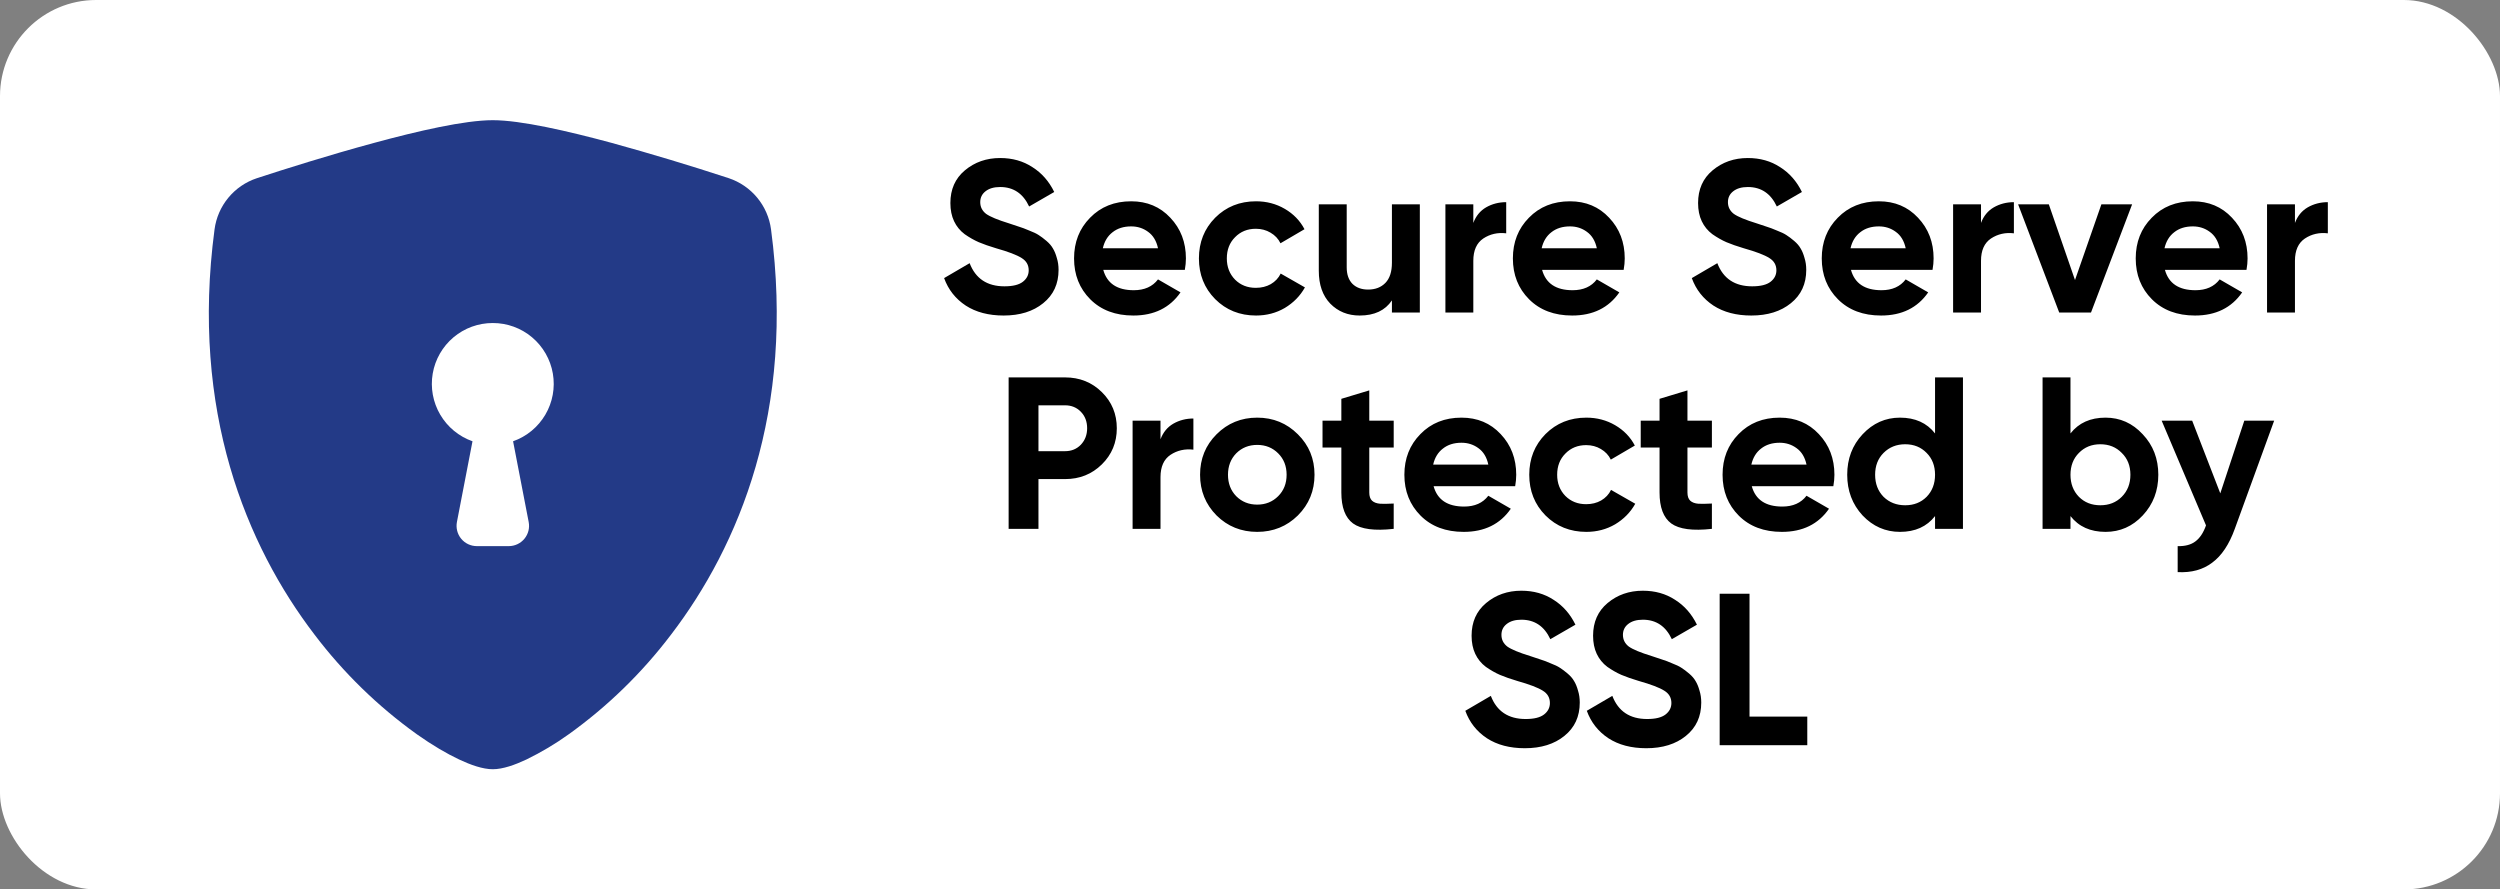
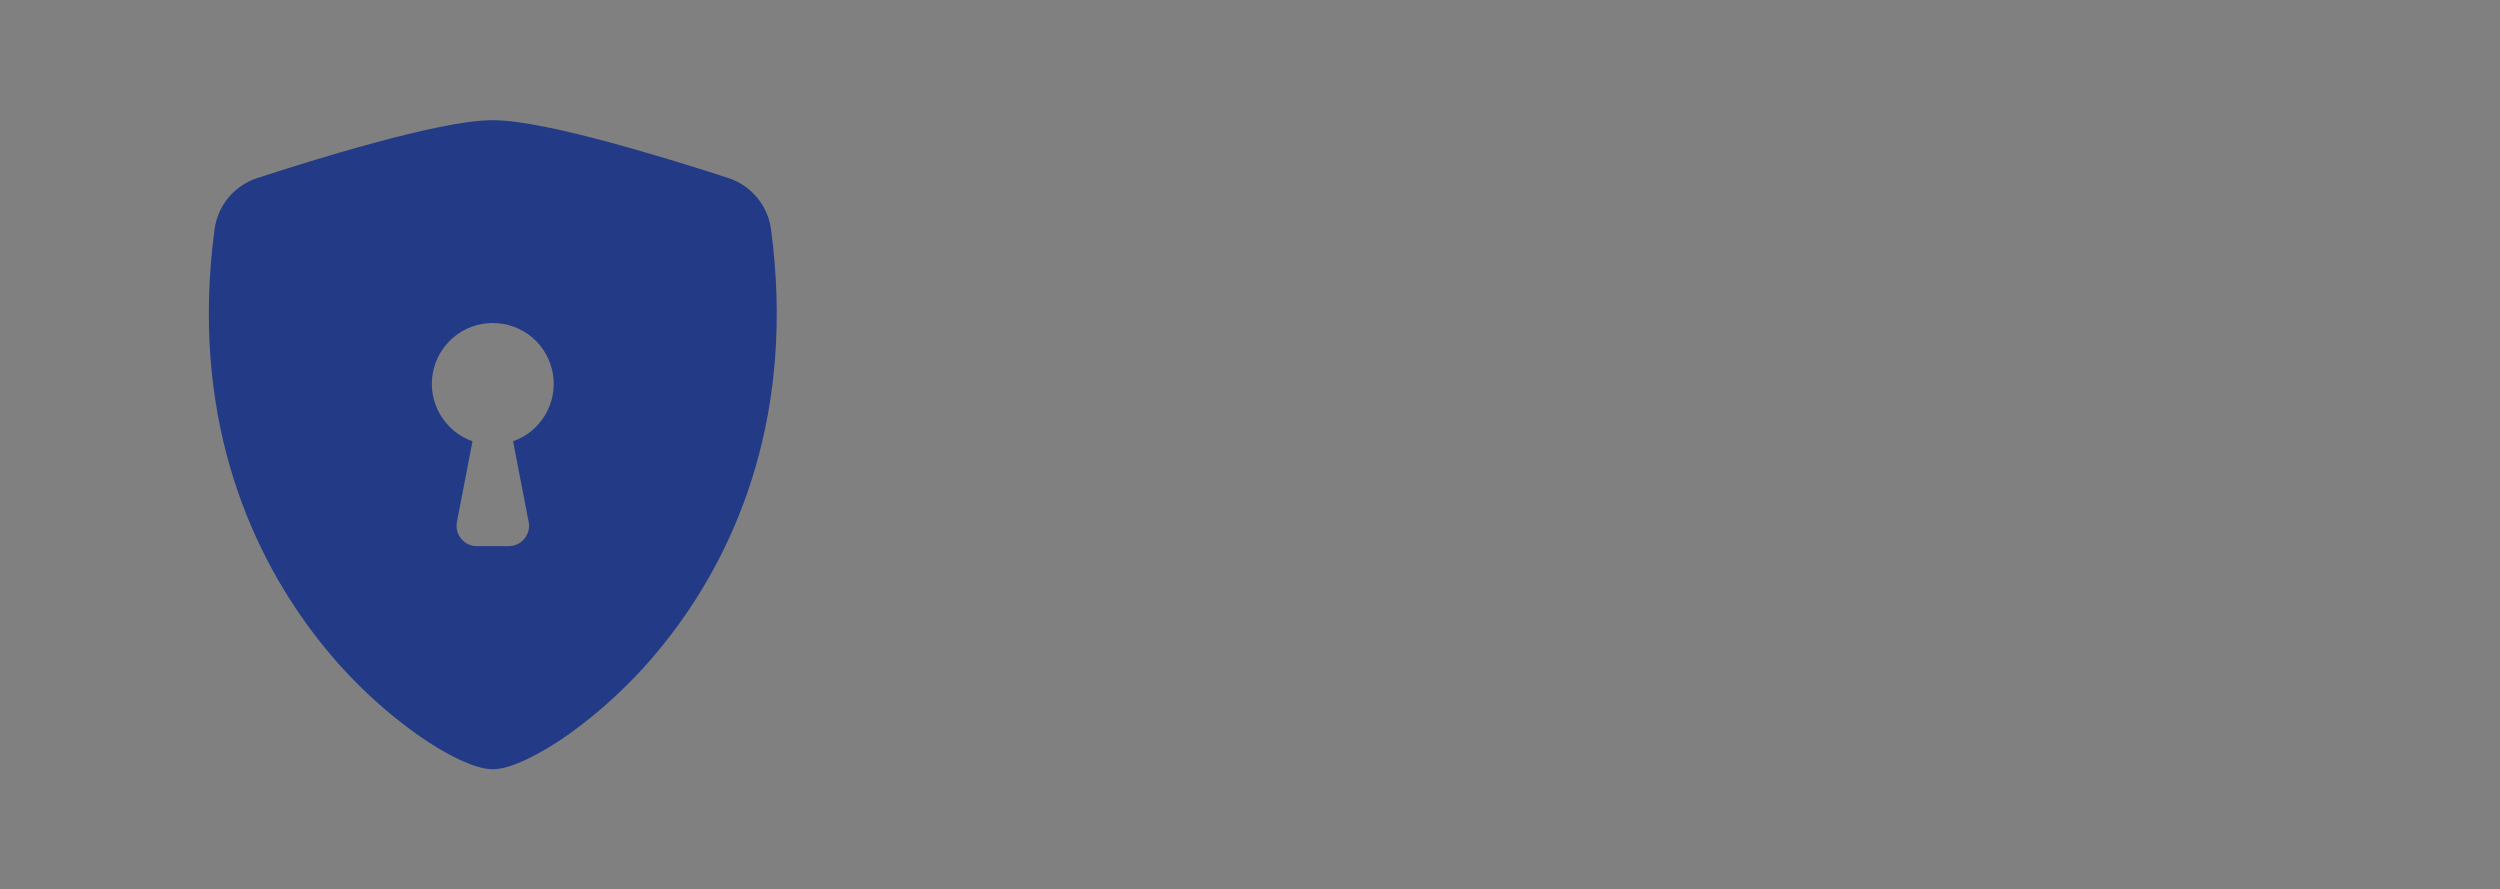
<svg xmlns="http://www.w3.org/2000/svg" width="104" height="37" viewBox="0 0 104 37" fill="none">
  <rect x="0" y="0" width="104" height="37" fill="#808080" stroke="none" />
-   <rect width="104" height="37" rx="4" fill="white" />
-   <path d="M41.75 13.126C41.126 13.126 40.601 12.988 40.175 12.712C39.749 12.43 39.449 12.049 39.275 11.569L40.337 10.948C40.583 11.59 41.066 11.911 41.786 11.911C42.134 11.911 42.389 11.848 42.551 11.722C42.713 11.596 42.794 11.437 42.794 11.245C42.794 11.023 42.695 10.852 42.497 10.732C42.299 10.606 41.945 10.471 41.435 10.327C41.153 10.243 40.913 10.159 40.715 10.075C40.523 9.991 40.328 9.88 40.13 9.742C39.938 9.598 39.791 9.418 39.689 9.202C39.587 8.986 39.536 8.734 39.536 8.446C39.536 7.876 39.737 7.423 40.139 7.087C40.547 6.745 41.036 6.574 41.606 6.574C42.116 6.574 42.563 6.7 42.947 6.952C43.337 7.198 43.64 7.543 43.856 7.987L42.812 8.59C42.56 8.05 42.158 7.78 41.606 7.78C41.348 7.78 41.144 7.84 40.994 7.96C40.85 8.074 40.778 8.224 40.778 8.41C40.778 8.608 40.859 8.77 41.021 8.896C41.189 9.016 41.507 9.148 41.975 9.292C42.167 9.352 42.311 9.4 42.407 9.436C42.509 9.466 42.644 9.517 42.812 9.589C42.986 9.655 43.118 9.718 43.208 9.778C43.304 9.838 43.412 9.919 43.532 10.021C43.652 10.123 43.742 10.228 43.802 10.336C43.868 10.444 43.922 10.576 43.964 10.732C44.012 10.882 44.036 11.047 44.036 11.227C44.036 11.809 43.823 12.271 43.397 12.613C42.977 12.955 42.428 13.126 41.75 13.126ZM45.896 11.227C46.052 11.791 46.475 12.073 47.165 12.073C47.609 12.073 47.945 11.923 48.173 11.623L49.109 12.163C48.665 12.805 48.011 13.126 47.147 13.126C46.403 13.126 45.806 12.901 45.356 12.451C44.906 12.001 44.681 11.434 44.681 10.75C44.681 10.072 44.903 9.508 45.347 9.058C45.791 8.602 46.361 8.374 47.057 8.374C47.717 8.374 48.26 8.602 48.686 9.058C49.118 9.514 49.334 10.078 49.334 10.75C49.334 10.9 49.319 11.059 49.289 11.227H45.896ZM45.878 10.327H48.173C48.107 10.021 47.969 9.793 47.759 9.643C47.555 9.493 47.321 9.418 47.057 9.418C46.745 9.418 46.487 9.499 46.283 9.661C46.079 9.817 45.944 10.039 45.878 10.327ZM52.251 13.126C51.573 13.126 51.006 12.898 50.55 12.442C50.1 11.986 49.875 11.422 49.875 10.75C49.875 10.078 50.1 9.514 50.55 9.058C51.006 8.602 51.573 8.374 52.251 8.374C52.689 8.374 53.088 8.479 53.448 8.689C53.808 8.899 54.081 9.181 54.267 9.535L53.268 10.12C53.178 9.934 53.04 9.787 52.854 9.679C52.674 9.571 52.47 9.517 52.242 9.517C51.894 9.517 51.606 9.634 51.378 9.868C51.15 10.096 51.036 10.39 51.036 10.75C51.036 11.104 51.15 11.398 51.378 11.632C51.606 11.86 51.894 11.974 52.242 11.974C52.476 11.974 52.683 11.923 52.863 11.821C53.049 11.713 53.187 11.566 53.277 11.38L54.285 11.956C54.087 12.31 53.808 12.595 53.448 12.811C53.088 13.021 52.689 13.126 52.251 13.126ZM57.904 8.5H59.065V13H57.904V12.496C57.622 12.916 57.175 13.126 56.563 13.126C56.071 13.126 55.663 12.961 55.339 12.631C55.021 12.301 54.862 11.845 54.862 11.263V8.5H56.023V11.119C56.023 11.419 56.104 11.65 56.266 11.812C56.428 11.968 56.644 12.046 56.914 12.046C57.214 12.046 57.454 11.953 57.634 11.767C57.814 11.581 57.904 11.302 57.904 10.93V8.5ZM61.29 9.274C61.398 8.986 61.575 8.77 61.821 8.626C62.073 8.482 62.352 8.41 62.658 8.41V9.706C62.304 9.664 61.986 9.736 61.704 9.922C61.428 10.108 61.29 10.417 61.29 10.849V13H60.129V8.5H61.29V9.274ZM64.151 11.227C64.307 11.791 64.73 12.073 65.42 12.073C65.864 12.073 66.2 11.923 66.428 11.623L67.364 12.163C66.92 12.805 66.266 13.126 65.402 13.126C64.658 13.126 64.061 12.901 63.611 12.451C63.161 12.001 62.936 11.434 62.936 10.75C62.936 10.072 63.158 9.508 63.602 9.058C64.046 8.602 64.616 8.374 65.312 8.374C65.972 8.374 66.515 8.602 66.941 9.058C67.373 9.514 67.589 10.078 67.589 10.75C67.589 10.9 67.574 11.059 67.544 11.227H64.151ZM64.133 10.327H66.428C66.362 10.021 66.224 9.793 66.014 9.643C65.81 9.493 65.576 9.418 65.312 9.418C65 9.418 64.742 9.499 64.538 9.661C64.334 9.817 64.199 10.039 64.133 10.327ZM72.854 13.126C72.23 13.126 71.705 12.988 71.279 12.712C70.853 12.43 70.553 12.049 70.379 11.569L71.441 10.948C71.687 11.59 72.17 11.911 72.89 11.911C73.238 11.911 73.493 11.848 73.655 11.722C73.817 11.596 73.898 11.437 73.898 11.245C73.898 11.023 73.799 10.852 73.601 10.732C73.403 10.606 73.049 10.471 72.539 10.327C72.257 10.243 72.017 10.159 71.819 10.075C71.627 9.991 71.432 9.88 71.234 9.742C71.042 9.598 70.895 9.418 70.793 9.202C70.691 8.986 70.64 8.734 70.64 8.446C70.64 7.876 70.841 7.423 71.243 7.087C71.651 6.745 72.14 6.574 72.71 6.574C73.22 6.574 73.667 6.7 74.051 6.952C74.441 7.198 74.744 7.543 74.96 7.987L73.916 8.59C73.664 8.05 73.262 7.78 72.71 7.78C72.452 7.78 72.248 7.84 72.098 7.96C71.954 8.074 71.882 8.224 71.882 8.41C71.882 8.608 71.963 8.77 72.125 8.896C72.293 9.016 72.611 9.148 73.079 9.292C73.271 9.352 73.415 9.4 73.511 9.436C73.613 9.466 73.748 9.517 73.916 9.589C74.09 9.655 74.222 9.718 74.312 9.778C74.408 9.838 74.516 9.919 74.636 10.021C74.756 10.123 74.846 10.228 74.906 10.336C74.972 10.444 75.026 10.576 75.068 10.732C75.116 10.882 75.14 11.047 75.14 11.227C75.14 11.809 74.927 12.271 74.501 12.613C74.081 12.955 73.532 13.126 72.854 13.126ZM77 11.227C77.156 11.791 77.579 12.073 78.269 12.073C78.713 12.073 79.049 11.923 79.277 11.623L80.213 12.163C79.769 12.805 79.115 13.126 78.251 13.126C77.507 13.126 76.91 12.901 76.46 12.451C76.01 12.001 75.785 11.434 75.785 10.75C75.785 10.072 76.007 9.508 76.451 9.058C76.895 8.602 77.465 8.374 78.161 8.374C78.821 8.374 79.364 8.602 79.79 9.058C80.222 9.514 80.438 10.078 80.438 10.75C80.438 10.9 80.423 11.059 80.393 11.227H77ZM76.982 10.327H79.277C79.211 10.021 79.073 9.793 78.863 9.643C78.659 9.493 78.425 9.418 78.161 9.418C77.849 9.418 77.591 9.499 77.387 9.661C77.183 9.817 77.048 10.039 76.982 10.327ZM82.41 9.274C82.518 8.986 82.695 8.77 82.941 8.626C83.193 8.482 83.472 8.41 83.778 8.41V9.706C83.424 9.664 83.106 9.736 82.824 9.922C82.548 10.108 82.41 10.417 82.41 10.849V13H81.249V8.5H82.41V9.274ZM87.418 8.5H88.696L86.986 13H85.663L83.953 8.5H85.231L86.32 11.65L87.418 8.5ZM90.061 11.227C90.217 11.791 90.64 12.073 91.33 12.073C91.774 12.073 92.11 11.923 92.338 11.623L93.274 12.163C92.83 12.805 92.176 13.126 91.312 13.126C90.568 13.126 89.971 12.901 89.521 12.451C89.071 12.001 88.846 11.434 88.846 10.75C88.846 10.072 89.068 9.508 89.512 9.058C89.956 8.602 90.526 8.374 91.222 8.374C91.882 8.374 92.425 8.602 92.851 9.058C93.283 9.514 93.499 10.078 93.499 10.75C93.499 10.9 93.484 11.059 93.454 11.227H90.061ZM90.043 10.327H92.338C92.272 10.021 92.134 9.793 91.924 9.643C91.72 9.493 91.486 9.418 91.222 9.418C90.91 9.418 90.652 9.499 90.448 9.661C90.244 9.817 90.109 10.039 90.043 10.327ZM95.47 9.274C95.578 8.986 95.755 8.77 96.001 8.626C96.253 8.482 96.532 8.41 96.838 8.41V9.706C96.484 9.664 96.166 9.736 95.884 9.922C95.608 10.108 95.47 10.417 95.47 10.849V13H94.309V8.5H95.47V9.274ZM44.307 15.7C44.913 15.7 45.423 15.904 45.837 16.312C46.252 16.72 46.459 17.221 46.459 17.815C46.459 18.409 46.252 18.91 45.837 19.318C45.423 19.726 44.913 19.93 44.307 19.93H43.2V22H41.959V15.7H44.307ZM44.307 18.769C44.572 18.769 44.791 18.679 44.965 18.499C45.139 18.313 45.225 18.085 45.225 17.815C45.225 17.539 45.139 17.311 44.965 17.131C44.791 16.951 44.572 16.861 44.307 16.861H43.2V18.769H44.307ZM48.277 18.274C48.385 17.986 48.562 17.77 48.808 17.626C49.06 17.482 49.339 17.41 49.645 17.41V18.706C49.291 18.664 48.973 18.736 48.691 18.922C48.415 19.108 48.277 19.417 48.277 19.849V22H47.116V17.5H48.277V18.274ZM53.992 21.442C53.529 21.898 52.965 22.126 52.3 22.126C51.633 22.126 51.069 21.898 50.608 21.442C50.151 20.98 49.923 20.416 49.923 19.75C49.923 19.084 50.151 18.523 50.608 18.067C51.069 17.605 51.633 17.374 52.3 17.374C52.965 17.374 53.529 17.605 53.992 18.067C54.453 18.523 54.684 19.084 54.684 19.75C54.684 20.416 54.453 20.98 53.992 21.442ZM51.426 20.641C51.66 20.875 51.952 20.992 52.3 20.992C52.648 20.992 52.938 20.875 53.172 20.641C53.407 20.407 53.523 20.11 53.523 19.75C53.523 19.39 53.407 19.093 53.172 18.859C52.938 18.625 52.648 18.508 52.3 18.508C51.952 18.508 51.66 18.625 51.426 18.859C51.199 19.093 51.084 19.39 51.084 19.75C51.084 20.11 51.199 20.407 51.426 20.641ZM57.978 18.616H56.962V20.488C56.962 20.644 57.001 20.758 57.078 20.83C57.157 20.902 57.27 20.944 57.42 20.956C57.571 20.962 57.757 20.959 57.978 20.947V22C57.181 22.09 56.617 22.015 56.286 21.775C55.962 21.535 55.8 21.106 55.8 20.488V18.616H55.017V17.5H55.8V16.591L56.962 16.24V17.5H57.978V18.616ZM59.638 20.227C59.794 20.791 60.217 21.073 60.907 21.073C61.35 21.073 61.687 20.923 61.914 20.623L62.85 21.163C62.407 21.805 61.752 22.126 60.889 22.126C60.145 22.126 59.547 21.901 59.097 21.451C58.648 21.001 58.422 20.434 58.422 19.75C58.422 19.072 58.645 18.508 59.089 18.058C59.532 17.602 60.102 17.374 60.798 17.374C61.459 17.374 62.002 17.602 62.428 18.058C62.859 18.514 63.075 19.078 63.075 19.75C63.075 19.9 63.06 20.059 63.031 20.227H59.638ZM59.62 19.327H61.914C61.849 19.021 61.711 18.793 61.501 18.643C61.297 18.493 61.062 18.418 60.798 18.418C60.486 18.418 60.228 18.499 60.025 18.661C59.821 18.817 59.685 19.039 59.62 19.327ZM65.993 22.126C65.315 22.126 64.748 21.898 64.292 21.442C63.842 20.986 63.617 20.422 63.617 19.75C63.617 19.078 63.842 18.514 64.292 18.058C64.748 17.602 65.315 17.374 65.993 17.374C66.431 17.374 66.83 17.479 67.19 17.689C67.55 17.899 67.823 18.181 68.009 18.535L67.01 19.12C66.92 18.934 66.782 18.787 66.596 18.679C66.416 18.571 66.212 18.517 65.984 18.517C65.636 18.517 65.348 18.634 65.12 18.868C64.892 19.096 64.778 19.39 64.778 19.75C64.778 20.104 64.892 20.398 65.12 20.632C65.348 20.86 65.636 20.974 65.984 20.974C66.218 20.974 66.425 20.923 66.605 20.821C66.791 20.713 66.929 20.566 67.019 20.38L68.027 20.956C67.829 21.31 67.55 21.595 67.19 21.811C66.83 22.021 66.431 22.126 65.993 22.126ZM71.215 18.616H70.198V20.488C70.198 20.644 70.237 20.758 70.315 20.83C70.393 20.902 70.507 20.944 70.657 20.956C70.807 20.962 70.993 20.959 71.215 20.947V22C70.417 22.09 69.853 22.015 69.523 21.775C69.199 21.535 69.037 21.106 69.037 20.488V18.616H68.254V17.5H69.037V16.591L70.198 16.24V17.5H71.215V18.616ZM72.874 20.227C73.03 20.791 73.453 21.073 74.143 21.073C74.587 21.073 74.923 20.923 75.151 20.623L76.087 21.163C75.643 21.805 74.989 22.126 74.125 22.126C73.381 22.126 72.784 21.901 72.334 21.451C71.884 21.001 71.659 20.434 71.659 19.75C71.659 19.072 71.881 18.508 72.325 18.058C72.769 17.602 73.339 17.374 74.035 17.374C74.695 17.374 75.238 17.602 75.664 18.058C76.096 18.514 76.312 19.078 76.312 19.75C76.312 19.9 76.297 20.059 76.267 20.227H72.874ZM72.856 19.327H75.151C75.085 19.021 74.947 18.793 74.737 18.643C74.533 18.493 74.299 18.418 74.035 18.418C73.723 18.418 73.465 18.499 73.261 18.661C73.057 18.817 72.922 19.039 72.856 19.327ZM80.498 15.7H81.659V22H80.498V21.469C80.156 21.907 79.67 22.126 79.04 22.126C78.434 22.126 77.915 21.898 77.483 21.442C77.057 20.98 76.844 20.416 76.844 19.75C76.844 19.084 77.057 18.523 77.483 18.067C77.915 17.605 78.434 17.374 79.04 17.374C79.67 17.374 80.156 17.593 80.498 18.031V15.7ZM78.356 20.668C78.596 20.902 78.896 21.019 79.256 21.019C79.616 21.019 79.913 20.902 80.147 20.668C80.381 20.428 80.498 20.122 80.498 19.75C80.498 19.378 80.381 19.075 80.147 18.841C79.913 18.601 79.616 18.481 79.256 18.481C78.896 18.481 78.596 18.601 78.356 18.841C78.122 19.075 78.005 19.378 78.005 19.75C78.005 20.122 78.122 20.428 78.356 20.668ZM87.59 17.374C88.196 17.374 88.712 17.605 89.138 18.067C89.57 18.523 89.786 19.084 89.786 19.75C89.786 20.416 89.57 20.98 89.138 21.442C88.712 21.898 88.196 22.126 87.59 22.126C86.96 22.126 86.474 21.907 86.132 21.469V22H84.971V15.7H86.132V18.031C86.474 17.593 86.96 17.374 87.59 17.374ZM86.483 20.668C86.717 20.902 87.014 21.019 87.374 21.019C87.734 21.019 88.031 20.902 88.265 20.668C88.505 20.428 88.625 20.122 88.625 19.75C88.625 19.378 88.505 19.075 88.265 18.841C88.031 18.601 87.734 18.481 87.374 18.481C87.014 18.481 86.717 18.601 86.483 18.841C86.249 19.075 86.132 19.378 86.132 19.75C86.132 20.122 86.249 20.428 86.483 20.668ZM93.363 17.5H94.605L92.967 22C92.733 22.648 92.421 23.116 92.031 23.404C91.647 23.698 91.167 23.83 90.591 23.8V22.72C90.903 22.726 91.149 22.66 91.329 22.522C91.515 22.384 91.662 22.162 91.77 21.856L89.925 17.5H91.194L92.364 20.524L93.363 17.5ZM63.432 31.126C62.808 31.126 62.283 30.988 61.857 30.712C61.431 30.43 61.131 30.049 60.957 29.569L62.019 28.948C62.265 29.59 62.748 29.911 63.468 29.911C63.816 29.911 64.071 29.848 64.233 29.722C64.395 29.596 64.476 29.437 64.476 29.245C64.476 29.023 64.377 28.852 64.179 28.732C63.981 28.606 63.627 28.471 63.117 28.327C62.835 28.243 62.595 28.159 62.397 28.075C62.205 27.991 62.01 27.88 61.812 27.742C61.62 27.598 61.473 27.418 61.371 27.202C61.269 26.986 61.218 26.734 61.218 26.446C61.218 25.876 61.419 25.423 61.821 25.087C62.229 24.745 62.718 24.574 63.288 24.574C63.798 24.574 64.245 24.7 64.629 24.952C65.019 25.198 65.322 25.543 65.538 25.987L64.494 26.59C64.242 26.05 63.84 25.78 63.288 25.78C63.03 25.78 62.826 25.84 62.676 25.96C62.532 26.074 62.46 26.224 62.46 26.41C62.46 26.608 62.541 26.77 62.703 26.896C62.871 27.016 63.189 27.148 63.657 27.292C63.849 27.352 63.993 27.4 64.089 27.436C64.191 27.466 64.326 27.517 64.494 27.589C64.668 27.655 64.8 27.718 64.89 27.778C64.986 27.838 65.094 27.919 65.214 28.021C65.334 28.123 65.424 28.228 65.484 28.336C65.55 28.444 65.604 28.576 65.646 28.732C65.694 28.882 65.718 29.047 65.718 29.227C65.718 29.809 65.505 30.271 65.079 30.613C64.659 30.955 64.11 31.126 63.432 31.126ZM68.486 31.126C67.862 31.126 67.337 30.988 66.911 30.712C66.485 30.43 66.185 30.049 66.011 29.569L67.073 28.948C67.319 29.59 67.802 29.911 68.522 29.911C68.87 29.911 69.125 29.848 69.287 29.722C69.449 29.596 69.53 29.437 69.53 29.245C69.53 29.023 69.431 28.852 69.233 28.732C69.035 28.606 68.681 28.471 68.171 28.327C67.889 28.243 67.649 28.159 67.451 28.075C67.259 27.991 67.064 27.88 66.866 27.742C66.674 27.598 66.527 27.418 66.425 27.202C66.323 26.986 66.272 26.734 66.272 26.446C66.272 25.876 66.473 25.423 66.875 25.087C67.283 24.745 67.772 24.574 68.342 24.574C68.852 24.574 69.299 24.7 69.683 24.952C70.073 25.198 70.376 25.543 70.592 25.987L69.548 26.59C69.296 26.05 68.894 25.78 68.342 25.78C68.084 25.78 67.88 25.84 67.73 25.96C67.586 26.074 67.514 26.224 67.514 26.41C67.514 26.608 67.595 26.77 67.757 26.896C67.925 27.016 68.243 27.148 68.711 27.292C68.903 27.352 69.047 27.4 69.143 27.436C69.245 27.466 69.38 27.517 69.548 27.589C69.722 27.655 69.854 27.718 69.944 27.778C70.04 27.838 70.148 27.919 70.268 28.021C70.388 28.123 70.478 28.228 70.538 28.336C70.604 28.444 70.658 28.576 70.7 28.732C70.748 28.882 70.772 29.047 70.772 29.227C70.772 29.809 70.559 30.271 70.133 30.613C69.713 30.955 69.164 31.126 68.486 31.126ZM72.78 29.812H75.183V31H71.538V24.7H72.78V29.812Z" fill="black" />
  <path fill-rule="evenodd" clip-rule="evenodd" d="M20.5 5C19.336 5 17.39 5.447 15.559 5.945C13.686 6.451 11.798 7.05 10.687 7.413C10.223 7.566 9.811 7.848 9.5 8.224C9.188 8.601 8.989 9.058 8.925 9.543C7.92 17.098 10.254 22.697 13.085 26.401C14.286 27.985 15.718 29.381 17.333 30.54C17.984 31.001 18.588 31.354 19.101 31.595C19.574 31.818 20.081 32 20.5 32C20.919 32 21.425 31.818 21.899 31.595C22.517 31.294 23.109 30.942 23.667 30.54C25.282 29.381 26.714 27.985 27.915 26.401C30.747 22.697 33.08 17.098 32.075 9.543C32.011 9.058 31.812 8.601 31.5 8.224C31.189 7.847 30.777 7.565 30.313 7.411C28.701 6.883 27.076 6.393 25.441 5.943C23.61 5.449 21.664 5 20.5 5ZM20.5 13.438C21.098 13.437 21.677 13.647 22.134 14.032C22.591 14.417 22.898 14.952 22.999 15.541C23.1 16.13 22.989 16.736 22.686 17.251C22.383 17.767 21.908 18.158 21.344 18.357L21.993 21.715C22.017 21.837 22.013 21.963 21.983 22.083C21.952 22.204 21.895 22.316 21.816 22.412C21.737 22.508 21.637 22.585 21.525 22.638C21.412 22.691 21.289 22.719 21.165 22.719H19.835C19.711 22.718 19.588 22.691 19.476 22.638C19.363 22.585 19.264 22.507 19.185 22.411C19.106 22.316 19.049 22.203 19.019 22.083C18.988 21.962 18.985 21.837 19.008 21.715L19.656 18.357C19.092 18.158 18.617 17.767 18.314 17.251C18.011 16.736 17.9 16.13 18.001 15.541C18.102 14.952 18.409 14.417 18.866 14.032C19.323 13.647 19.902 13.437 20.5 13.438V13.438Z" fill="#233A87" />
</svg>